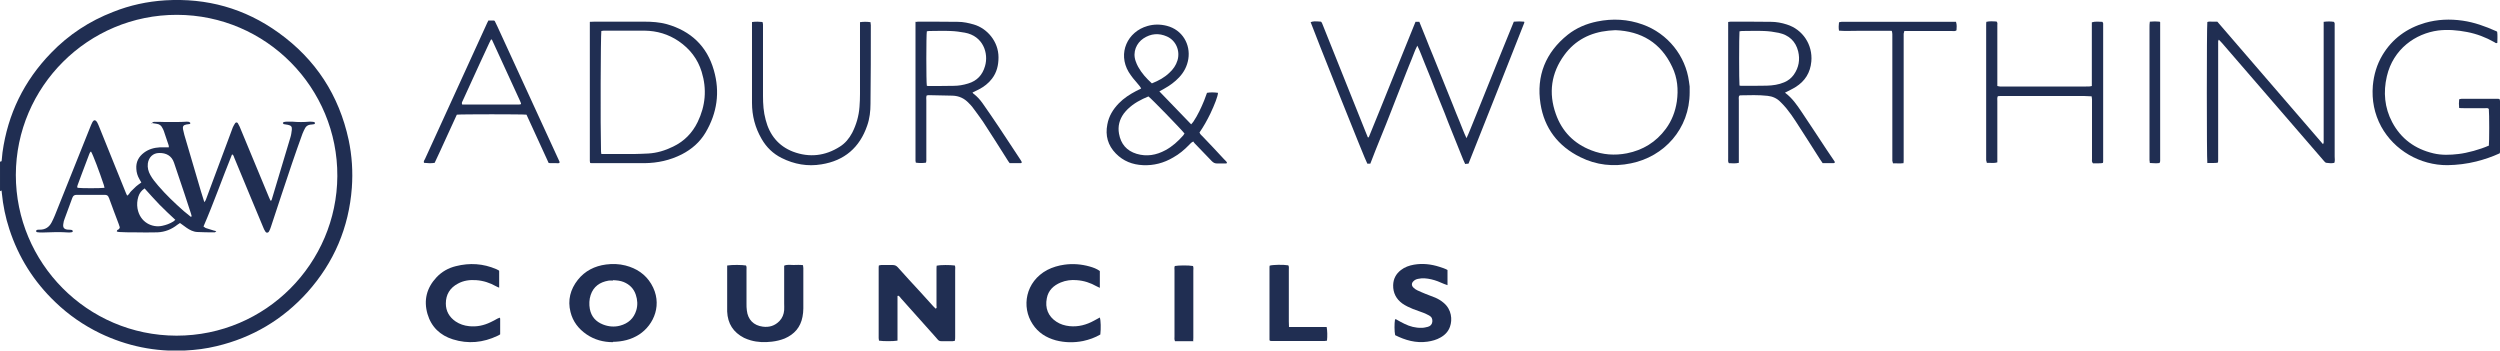
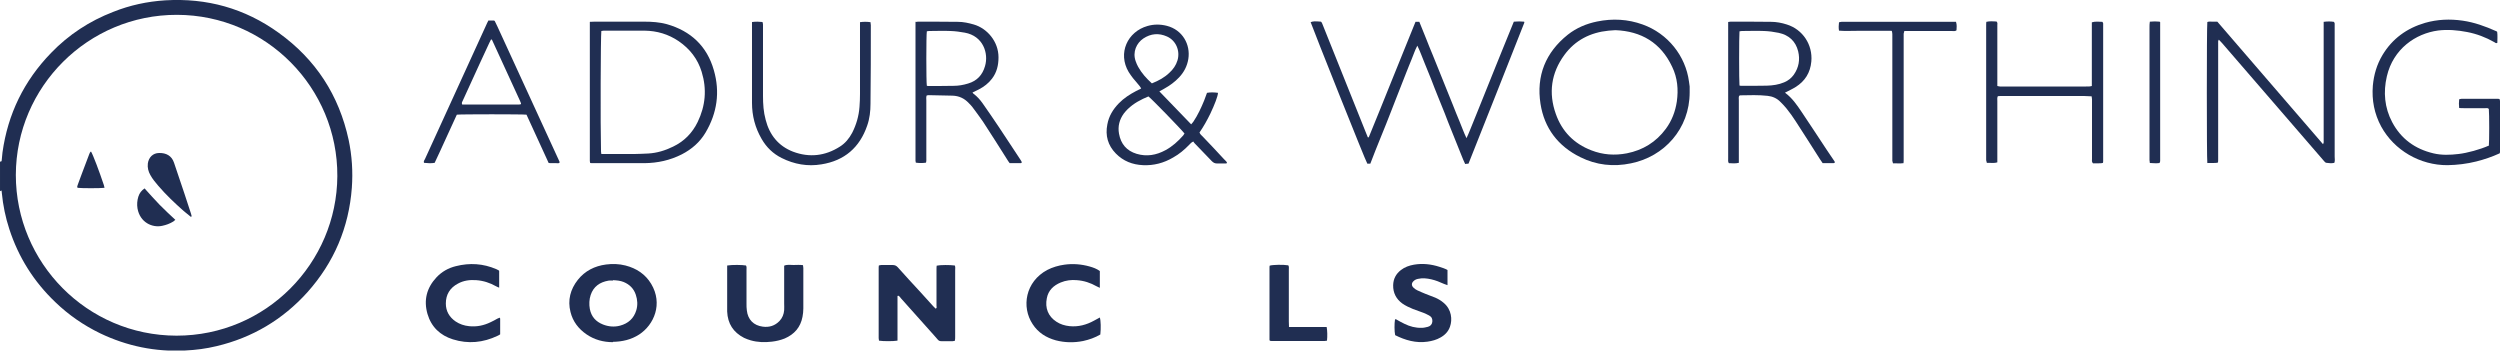
<svg xmlns="http://www.w3.org/2000/svg" id="Layer_2" data-name="Layer 2" viewBox="0 0 150 21.03">
  <defs>
    <style> .cls-1 { fill: #202e52; } </style>
  </defs>
  <g id="Layer_1-2" data-name="Layer 1">
    <g>
      <path class="cls-1" d="m0,9.69c.05.02.09,0,.1-.05.02-.17.03-.34.05-.5.32-2.3,1.29-4.29,2.91-5.96,1.06-1.1,2.31-1.92,3.74-2.47C7.8.31,8.84.09,9.91.02c2.5-.15,4.77.48,6.8,1.94,2.23,1.6,3.63,3.75,4.21,6.44.2.95.26,1.9.19,2.87-.18,2.39-1.07,4.48-2.67,6.27-1.48,1.64-3.3,2.72-5.45,3.23-.62.15-1.24.23-1.88.26-1.79.09-3.49-.26-5.1-1.03-.99-.48-1.89-1.1-2.69-1.87-1.29-1.23-2.21-2.69-2.76-4.38-.23-.7-.38-1.43-.45-2.16,0-.05-.01-.1-.02-.16-.04.02-.06.03-.09.04,0-.59,0-1.17,0-1.76Zm10.59,10.45c5.38,0,9.62-4.36,9.65-9.57.03-5.29-4.26-9.67-9.62-9.68C5.29.88.96,5.2.95,10.5c0,5.25,4.26,9.63,9.64,9.64Z" />
      <path class="cls-1" d="m82.12,8.25c.48-1.16.94-2.32,1.41-3.48.47-1.15.93-2.31,1.4-3.46h.23c.14.34.27.67.4.99.13.33.26.66.4.99.13.33.27.66.4.99.14.34.27.68.41,1.02.13.33.27.66.4.99.13.33.26.66.4.99.14.33.25.66.42,1.01.15-.31.25-.6.37-.88.12-.3.24-.59.36-.89.12-.29.23-.58.35-.87.12-.29.23-.58.35-.87.12-.29.23-.58.35-.87.12-.3.24-.59.36-.89.12-.29.23-.58.35-.86.12-.29.23-.57.35-.86.22-.02.42-.02.62,0,0,.03.02.05.01.06-1.11,2.82-2.23,5.64-3.35,8.46-.07,0-.13.01-.2.02-.16-.33-.28-.68-.42-1.01-.14-.34-.27-.68-.41-1.02-.14-.34-.27-.68-.4-1.02-.13-.33-.27-.66-.4-.99-.14-.34-.27-.68-.4-1.02-.14-.34-.27-.68-.41-1.01-.14-.33-.25-.67-.43-1.03-.15.28-.23.55-.34.81-.11.25-.2.51-.31.77-.1.26-.21.53-.31.79-.1.26-.21.53-.31.79-.1.26-.2.51-.3.77-.1.26-.21.53-.31.79-.1.26-.21.53-.32.79-.1.26-.2.51-.31.77-.1.26-.21.53-.31.8h-.18c-.06-.04-3.28-8.13-3.4-8.49.15-.06.27-.06.62-.03.07.06.08.15.12.23.85,2.13,1.71,4.26,2.56,6.39.04.11.09.21.13.32h.06Z" />
      <path class="cls-1" d="m101.38,5.54c0,2.2-1.54,3.86-3.52,4.26-1.05.22-2.08.11-3.04-.37-1.34-.66-2.16-1.74-2.39-3.2-.26-1.68.3-3.08,1.64-4.15.52-.41,1.12-.66,1.76-.79.93-.19,1.84-.14,2.73.18,1.51.54,2.58,1.89,2.78,3.43.01.1.03.19.04.29,0,.12,0,.23,0,.35Zm-4.46-3.73c-.16.01-.28.02-.41.03-1.09.11-2,.57-2.65,1.46-.79,1.08-.96,2.28-.51,3.54.37,1.05,1.09,1.78,2.13,2.18.69.27,1.4.32,2.13.18.96-.19,1.75-.67,2.34-1.47.36-.49.57-1.04.66-1.64.1-.72.04-1.42-.28-2.08-.68-1.45-1.86-2.14-3.41-2.2Z" />
      <path class="cls-1" d="m132.44,9.79c-.04-.24-.04-8.21,0-8.47.1-.04.2-.02.31-.02.1,0,.19,0,.29,0,2.12,2.45,4.22,4.9,6.34,7.35.06-.09.04-.16.04-.23,0-.89,0-1.78,0-2.67,0-1.38,0-2.76,0-4.14,0-.1,0-.19,0-.3.22-.03.42-.03.61,0,.07.07.05.14.05.21,0,2.62,0,5.25,0,7.87,0,.12.03.25-.02.38-.16.04-.32.02-.47,0-.06,0-.12-.07-.16-.12-.24-.27-.47-.54-.7-.81-1.8-2.09-3.61-4.17-5.41-6.26-.06-.06-.12-.12-.19-.2-.02.04-.04.07-.04.09,0,.08,0,.16,0,.24,0,2.28,0,4.55,0,6.83,0,.07,0,.14-.01.21-.11.04-.22.02-.33.03-.1,0-.19,0-.3,0Z" />
      <path class="cls-1" d="m69.56,5.48c.65.67,1.27,1.32,1.91,1.98.05-.06.1-.11.14-.17.26-.39.46-.82.64-1.26.06-.15.11-.3.17-.46.22-.04.44-.03.66,0-.01.21-.2.7-.46,1.25-.19.39-.4.77-.65,1.13.04.11.12.17.19.24.43.45.86.9,1.28,1.36.06.07.15.13.18.21-.02.06-.06.05-.1.05-.16,0-.32,0-.48,0-.14,0-.23-.04-.33-.14-.34-.36-.69-.72-1.04-1.08-.03-.03-.05-.07-.07-.1-.12.05-.18.13-.25.2-.29.3-.6.56-.96.76-.56.33-1.16.49-1.81.46-.63-.03-1.18-.24-1.63-.7-.48-.49-.64-1.08-.51-1.74.09-.5.34-.91.69-1.27.3-.31.66-.54,1.04-.74.09-.05.19-.1.3-.15-.03-.05-.05-.1-.08-.13-.13-.17-.28-.33-.41-.49-.09-.12-.18-.24-.26-.37-.67-1.13-.07-2.42,1.13-2.76.38-.11.77-.11,1.16-.01.94.24,1.43,1.12,1.29,1.99-.07.43-.26.79-.55,1.1-.26.28-.57.5-.91.69-.08.05-.17.1-.29.16Zm-.64.3c-.46.19-.89.41-1.26.77-.08.08-.16.17-.23.26-.26.36-.37.76-.29,1.21.11.62.46,1.03,1.06,1.21.6.18,1.18.08,1.73-.22.41-.22.75-.53,1.06-.88.03-.04.05-.08.08-.12-.24-.3-1.99-2.1-2.16-2.22Zm.2-.78c.4-.16.75-.35,1.04-.63.23-.21.4-.45.49-.75.17-.57-.09-1.19-.63-1.43-.49-.22-.97-.18-1.42.12-.4.27-.66.8-.46,1.36.04.12.09.23.15.34.21.38.49.69.82.99Z" />
      <path class="cls-1" d="m35.4,1.31c.11,0,.19-.01.27-.01,1,0,2,0,2.99,0,.46,0,.91.03,1.35.15,1.44.41,2.41,1.32,2.82,2.76.38,1.31.2,2.57-.5,3.75-.34.57-.82.99-1.42,1.3-.71.36-1.45.52-2.24.53-1.03,0-2.07,0-3.1,0-.05,0-.1,0-.16-.01,0-.05-.02-.08-.02-.11,0-2.77,0-5.55,0-8.35Zm.67,7.93c.12,0,.21,0,.29,0,.57,0,1.14,0,1.71,0,.28,0,.55-.02.83-.03.52-.03,1.01-.18,1.48-.41.67-.32,1.16-.82,1.48-1.48.47-.97.56-1.97.24-3.01-.24-.78-.71-1.38-1.38-1.84-.62-.42-1.3-.62-2.04-.63-.82,0-1.64,0-2.46,0-.05,0-.1.02-.14.02-.04.29-.06,5.69-.02,7.16,0,.06,0,.12.02.21Z" />
      <path class="cls-1" d="m149.33,8.76c.03-.23.03-1.95,0-2.22-.05-.07-.13-.05-.2-.05-.44,0-.87,0-1.31,0-.09,0-.17,0-.27-.01-.02-.18-.02-.35,0-.52.04-.01.08-.03.13-.03.74,0,1.48,0,2.22,0,.02,0,.03,0,.07.01,0,.03.03.07.03.11,0,1.01,0,2.03,0,3.04,0,.03,0,.07-.02.11-.46.21-.93.37-1.41.49-.56.14-1.14.21-1.72.22-1.64.01-3.2-.89-3.98-2.32-.41-.76-.57-1.58-.5-2.45.06-.66.24-1.27.58-1.84.59-.98,1.46-1.61,2.56-1.93.74-.21,1.49-.24,2.25-.13.7.1,1.36.34,2.01.63.02,0,.03.02.06.04.03.21.01.44.01.66-.08.05-.13-.01-.18-.04-.51-.29-1.06-.5-1.64-.61-.57-.11-1.15-.16-1.73-.09-1.36.18-2.7,1.11-3.08,2.75-.22.95-.14,1.88.32,2.75.53,1,1.37,1.61,2.47,1.87.5.12,1.01.1,1.51.04.53-.06,1.29-.27,1.81-.5Z" />
      <path class="cls-1" d="m107.11,5.57c.42.31.7.72.97,1.12.52.77,1.02,1.54,1.53,2.31.14.21.28.41.42.62.03.04.07.08.05.15-.02,0-.04.02-.07.02-.21,0-.43,0-.65,0-.06-.09-.11-.17-.17-.25-.48-.75-.95-1.5-1.44-2.25-.17-.27-.36-.53-.56-.78-.11-.14-.24-.27-.36-.39-.21-.22-.48-.34-.78-.37-.54-.06-1.08-.04-1.63-.03-.02,0-.03.01-.07.03-.04.08-.02.18-.02.27,0,.92,0,1.83,0,2.75,0,.27,0,.53,0,.8,0,.06,0,.12,0,.2-.2.05-.4.03-.6.02-.06-.09-.04-.18-.04-.27,0-.92,0-1.83,0-2.75,0-1.73,0-3.47,0-5.2,0-.08,0-.16,0-.25.05,0,.1-.02.14-.02.81,0,1.62,0,2.43.01.32,0,.64.06.95.16.96.3,1.56,1.22,1.47,2.22-.06.67-.38,1.18-.94,1.53-.19.12-.41.22-.64.34Zm-2.74-.44s.06.02.09.02c.52,0,1.03,0,1.55-.01.36-.01.71-.06,1.04-.2.24-.1.43-.25.58-.46.3-.43.38-.9.26-1.4-.15-.61-.56-.98-1.17-1.11-.29-.06-.58-.1-.87-.11-.44-.02-.89,0-1.34,0-.05,0-.1.02-.14.02-.03.25-.03,3.01,0,3.26Z" />
      <path class="cls-1" d="m54.91,1.32c.08,0,.12-.02.16-.02.8,0,1.6,0,2.41.01.32,0,.64.07.95.16.79.23,1.48,1.01,1.48,1.97,0,.47-.1.9-.39,1.28-.21.28-.49.49-.8.65-.12.06-.24.12-.37.18.03.03.04.07.07.08.21.16.38.35.53.56.33.47.66.95.98,1.43.45.67.88,1.34,1.32,2,.02.04.05.08.06.11-.02.07-.07.06-.11.06-.2,0-.41,0-.62,0-.06-.08-.11-.15-.15-.22-.48-.76-.96-1.52-1.45-2.27-.2-.3-.43-.59-.64-.88-.06-.08-.14-.16-.22-.24-.26-.28-.59-.43-.97-.44-.47-.01-.94-.02-1.42-.03-.04,0-.09.01-.13.02-.04.1-.02.2-.02.29,0,1.15,0,2.29,0,3.44,0,.1.01.19-.02.3-.2.03-.4.03-.61,0-.01-.05-.02-.08-.02-.11,0-2.77,0-5.55,0-8.35Zm.69,3.82s.05.02.07.02c.52,0,1.03,0,1.55-.01.29,0,.58-.05.87-.14.54-.16.86-.52,1.01-1.04.23-.77-.11-1.81-1.21-2.01-.28-.05-.56-.09-.85-.1-.43-.02-.85,0-1.28,0-.05,0-.1.01-.15.02-.04.24-.04,3.02,0,3.27Z" />
      <path class="cls-1" d="m125.51,5.18V1.34c.22-.07.43-.03.63-.03.07.07.05.14.05.21,0,2.61,0,5.23,0,7.84,0,.09,0,.18,0,.27,0,.04,0,.09-.01.14-.11.04-.22.02-.32.03-.1,0-.19,0-.28,0-.09-.09-.06-.18-.06-.27,0-1.02,0-2.05,0-3.07,0-.17,0-.34,0-.51,0-.05-.01-.1-.02-.17-.16,0-.31-.02-.46-.02-1.35,0-2.69,0-4.04,0-.29,0-.57,0-.86,0-.09,0-.18,0-.27.01-.05.1-.03.2-.03.29,0,.84,0,1.69,0,2.53,0,.31,0,.62,0,.93,0,.07,0,.14,0,.22-.22.07-.42.02-.63.03-.01-.06-.03-.11-.04-.16,0-.05,0-.11,0-.16,0-2.64,0-5.28,0-7.92,0-.07,0-.14.01-.22.21-.05.41-.03.61-.02.08.07.05.16.05.23,0,1.1,0,2.21,0,3.31,0,.11,0,.21,0,.33.06.01.11.03.16.03.25,0,.5,0,.75,0,1.47,0,2.94,0,4.41,0,.1,0,.21.01.35-.03Z" />
      <path class="cls-1" d="m53.83,20.44c-.23.04-.84.04-1.09,0,0-.05-.02-.1-.02-.15,0-1.4,0-2.79,0-4.19,0-.05,0-.11.01-.17.05-.01.1-.03.15-.03.22,0,.45,0,.67,0,.14,0,.23.04.32.14.44.5.9.99,1.35,1.48.26.28.51.57.77.85.05.05.1.1.15.15.09-.04.05-.11.05-.17,0-.72,0-1.44,0-2.16,0-.09,0-.17.01-.25.21-.05.81-.05,1.09-.01.04.09.02.18.02.28,0,.93,0,1.87,0,2.8,0,.4,0,.8,0,1.2,0,.08,0,.15-.02.24-.05,0-.08.02-.12.02-.23,0-.46,0-.69,0-.09,0-.15-.02-.21-.09-.07-.08-.14-.16-.21-.24-.67-.75-1.34-1.5-2.01-2.25-.05-.06-.09-.13-.16-.15-.02.01-.03.01-.04.02,0,0,0,.02,0,.03,0,0,0,.02,0,.03,0,.03,0,.05,0,.08,0,.81,0,1.62,0,2.43,0,.02,0,.04,0,.05,0,0,0,.02,0,.03,0,0,0,.02-.01.04Z" />
      <path class="cls-1" d="m29.29,1.23h.35s.02.01.03.02c0,0,.01.01.02.02.05.1.1.21.15.31,1.24,2.71,2.48,5.41,3.73,8.12,0,.01,0,.03,0,.07-.06.04-.13.02-.19.02-.08,0-.16,0-.24,0-.07,0-.14,0-.22-.01-.45-.97-.89-1.94-1.33-2.9-.24-.03-3.93-.03-4.18,0-.22.47-.44.96-.66,1.44-.22.48-.44.97-.67,1.45-.22.04-.43.02-.64,0-.04-.1.03-.16.06-.23.34-.74.68-1.49,1.02-2.23.88-1.93,1.76-3.86,2.65-5.8.04-.1.09-.19.14-.29Zm1.97,5.03s0-.05,0-.06c-.02-.05-.04-.1-.06-.15-.56-1.22-1.12-2.44-1.68-3.66,0,0-.01-.01-.02-.02,0,0-.01,0-.04,0-.03.06-.07.13-.1.2-.19.41-.38.82-.57,1.23-.34.74-.68,1.48-1.02,2.23-.03.07-.09.13-.04.24,1.14,0,2.29,0,3.43,0,.03,0,.07-.01.1-.02Z" />
      <path class="cls-1" d="m45.13,1.32c.23-.03.42-.02.62,0,.04.11.03.21.03.3,0,1.38,0,2.76,0,4.14,0,.48.03.96.16,1.43.23.9.76,1.57,1.64,1.91.98.37,1.93.26,2.81-.3.32-.2.56-.49.74-.83.25-.49.4-1.01.44-1.56.02-.26.03-.51.03-.77,0-1.33,0-2.65,0-3.98,0-.11,0-.21,0-.33.22-.03.41-.03.63,0,0,.07.02.12.02.18,0,1.57,0,3.15-.02,4.72,0,.44-.05.89-.2,1.31-.45,1.31-1.36,2.1-2.74,2.32-.83.14-1.63,0-2.39-.38-.52-.26-.91-.64-1.2-1.14-.39-.67-.58-1.39-.58-2.17,0-1.55,0-3.1,0-4.64,0-.06,0-.12,0-.2Z" />
      <path class="cls-1" d="m36.78,20.53c-.57,0-1.11-.14-1.59-.47-.48-.33-.82-.77-.96-1.34-.18-.71-.01-1.36.44-1.93.43-.54,1.01-.83,1.69-.92.39-.05.78-.04,1.17.06.66.17,1.19.52,1.54,1.1.72,1.2.17,2.46-.72,3.04-.48.31-1.01.43-1.57.44Zm0-3.7s-.08,0-.12,0c-.05,0-.11,0-.16.01-.51.09-.89.35-1.06.86-.09.27-.1.56-.05.84.09.46.36.76.79.93.33.13.68.16,1.02.07.49-.13.83-.43.98-.93.09-.31.07-.62-.03-.92-.12-.37-.37-.62-.73-.77-.2-.08-.41-.1-.64-.11Z" />
      <path class="cls-1" d="m43.64,15.93c.28-.05.92-.04,1.12,0,.05.08.03.17.03.26,0,.68,0,1.35,0,2.03,0,.13,0,.27.02.4.06.56.41.91.96.98.38.05.72-.05,1-.34.17-.18.26-.4.28-.65.01-.13,0-.27,0-.4,0-.67,0-1.33,0-2,0-.09,0-.18,0-.27.19-.08.38-.04.56-.04.18,0,.37-.02.57.01,0,.06.02.11.02.17,0,.81,0,1.62,0,2.43,0,.17-.02.34-.05.5-.12.63-.49,1.05-1.07,1.3-.25.1-.51.16-.77.19-.43.05-.85.04-1.27-.08-.14-.04-.27-.09-.4-.15-.64-.33-.98-.85-1.01-1.58,0-.19,0-.37,0-.56,0-.64,0-1.28,0-1.92,0-.09,0-.18,0-.28Z" />
      <path class="cls-1" d="m65.99,16.27c0,.32,0,.65,0,1-.08-.04-.13-.06-.19-.09-.37-.21-.76-.34-1.19-.37-.33-.03-.66.01-.97.14-.43.18-.74.47-.83.94-.12.59.08,1.09.57,1.41.24.16.51.24.8.27.52.05,1.01-.08,1.46-.33.12-.06.23-.13.35-.19.06.18.07.66.03,1.02-.32.19-.67.31-1.03.39-.55.11-1.1.1-1.64-.04-.58-.16-1.06-.46-1.39-.97-.69-1.04-.43-2.55.87-3.25.33-.17.68-.27,1.04-.32.51-.07,1.01-.03,1.51.11.21.06.42.13.62.28Z" />
      <path class="cls-1" d="m29.95,16.25v1.01c-.07-.03-.13-.05-.18-.08-.37-.21-.77-.34-1.19-.37-.39-.03-.77.02-1.11.21-.47.25-.72.65-.72,1.19,0,.46.21.82.59,1.08.24.16.51.25.8.28.46.05.89-.04,1.3-.24.14-.06.27-.14.4-.21.05-.02.09-.04.14-.06.02.03.03.04.03.06,0,.31,0,.62,0,.94-.05.03-.1.07-.16.09-.86.41-1.76.5-2.68.21-.76-.24-1.29-.74-1.52-1.52-.24-.83-.05-1.57.54-2.2.32-.34.71-.56,1.16-.67.83-.21,1.64-.16,2.43.18.03.01.06.03.1.05.02,0,.03.02.07.05Z" />
      <path class="cls-1" d="m86.85,16.21c0,.3,0,.59,0,.9-.09-.03-.15-.05-.22-.08-.24-.11-.49-.21-.75-.27-.26-.06-.53-.09-.79-.03-.11.02-.2.06-.28.14-.12.11-.13.26-.01.38.07.07.15.13.24.17.17.08.34.15.51.22.19.08.38.14.57.22.18.08.35.18.5.31.48.4.53,1.01.38,1.43-.1.29-.3.5-.57.65-.24.14-.51.21-.78.25-.7.1-1.34-.09-1.94-.39-.05-.22-.05-.7-.01-.94.05-.04.08,0,.12.02.15.08.29.17.45.24.32.16.67.25,1.03.24.12,0,.25-.03.37-.06.15-.04.25-.14.27-.3.02-.17-.04-.3-.19-.38-.11-.06-.22-.11-.34-.16-.21-.08-.42-.15-.63-.23-.22-.09-.44-.19-.64-.33-.37-.27-.56-.64-.55-1.1.01-.38.17-.68.47-.91.23-.18.5-.27.78-.32.52-.09,1.03-.03,1.53.13.16.05.32.1.48.19Z" />
      <path class="cls-1" d="m113.49,1.85h-1.06c-.35,0-.69,0-1.04,0-.34,0-.69.02-1.05-.01-.03-.17-.02-.33,0-.5.05-.01.1-.03.15-.03.06,0,.12,0,.19,0,2.12,0,4.24,0,6.36,0,.11,0,.21,0,.32,0,.06.18.04.34.03.51-.09.07-.19.04-.29.04-.85,0-1.69,0-2.54,0-.1,0-.19,0-.3,0-.01.06-.03.11-.04.16,0,.12,0,.23,0,.35,0,2.4,0,4.8,0,7.2,0,.07,0,.14-.01.22-.21.03-.42,0-.63.01-.01-.06-.03-.11-.04-.15,0-.08,0-.16,0-.24,0-2.4,0-4.8,0-7.2,0-.1.01-.21-.03-.35Z" />
      <path class="cls-1" d="m77.33,19.62h1.16c.19,0,.37,0,.56,0,.19,0,.37,0,.55,0,.04.2.05.55.02.82-.05,0-.1.02-.15.02-1.03,0-2.07,0-3.1,0-.06,0-.12,0-.16-.01-.02-.02-.03-.03-.04-.03,0,0,0-.02,0-.03,0-1.44,0-2.88,0-4.32,0-.04,0-.09.01-.13.18-.06.82-.07,1.12-.02.05.08.03.18.03.28,0,1.03,0,2.06,0,3.09,0,.1,0,.19.01.32Z" />
      <path class="cls-1" d="m129.59,9.78c-.19.03-.39.01-.6,0,0-.07-.02-.12-.02-.17,0-.05,0-.11,0-.16,0-2.61,0-5.21,0-7.82,0-.1,0-.21.02-.33.21-.02.41-.02.59,0,.02.02.03.03.03.03,0,0,0,.02,0,.02,0,2.76,0,5.51,0,8.27,0,.03,0,.07-.01.1,0,0,0,.01-.03.04Z" />
-       <path class="cls-1" d="m71.6,20.47c-.39,0-.74.01-1.1,0-.05-.1-.03-.2-.03-.29,0-.83,0-1.67,0-2.5,0-.49,0-.98,0-1.46,0-.09-.02-.18.02-.26.19-.04.83-.05,1.09,0,.04.09.02.19.02.28,0,.99,0,1.97,0,2.96,0,.36,0,.71,0,1.07,0,.07,0,.14-.01.24Z" />
-       <path class="cls-1" d="m9.09,7.44c.05-.12.12-.13.19-.13.2,0,.39,0,.59.01.27,0,.53,0,.8,0,.18,0,.36-.01.53-.02.07,0,.14,0,.2.05.01.01.02.03.02.05,0,.01-.02.04-.03.04-.07.01-.14.02-.21.03-.17.03-.23.11-.2.28.02.11.05.23.08.34.33,1.13.67,2.27,1,3.4.06.2.13.41.2.64.04-.06.08-.1.09-.14.13-.35.26-.7.39-1.05.32-.87.65-1.73.97-2.6.09-.23.17-.47.26-.7.04-.09.09-.17.14-.25.04-.06.12-.06.16,0,.04.07.08.14.11.21.59,1.41,1.17,2.83,1.76,4.24.03.07.06.14.09.2.07,0,.07-.05.08-.08.37-1.23.74-2.47,1.11-3.7.05-.15.07-.31.09-.47.02-.19-.04-.26-.23-.3-.08-.02-.16-.02-.24-.04-.03,0-.05-.04-.07-.07.02-.02.04-.06.07-.06.05-.01.11-.02.16-.02.12,0,.23,0,.35,0,.34.03.68.03,1.01,0,.1,0,.2,0,.29.02.02,0,.05.05.05.08,0,.01-.03.05-.05.05-.08.02-.16.02-.24.03-.13.02-.24.09-.3.2-.06.11-.11.22-.16.34-.21.59-.43,1.19-.63,1.79-.43,1.26-.84,2.53-1.26,3.79-.03.1-.07.2-.12.29-.05.09-.16.1-.22,0-.05-.08-.1-.17-.13-.26-.28-.66-.55-1.33-.83-1.99-.3-.72-.6-1.44-.9-2.17-.03-.07-.04-.15-.11-.2-.02,0-.03,0-.03,0-.58,1.43-1.09,2.89-1.71,4.32.05.03.09.07.13.09.16.05.32.1.48.15.04.01.08.02.16.04-.05.04-.07.07-.1.07-.35,0-.69,0-1.04-.02-.24-.01-.45-.12-.64-.25-.13-.09-.26-.19-.4-.29-.05.03-.1.06-.15.1-.35.28-.75.44-1.2.46-.46.01-.93.01-1.39,0-.3,0-.61,0-.91-.02-.05,0-.1-.02-.14-.03,0-.11.08-.1.12-.14.04-.04.07-.08.05-.14-.02-.06-.04-.12-.06-.18-.19-.5-.38-1-.56-1.5,0-.02-.02-.05-.03-.07-.04-.12-.11-.17-.24-.17-.2,0-.39,0-.59,0-.37,0-.73,0-1.1,0-.14,0-.21.05-.26.18-.15.42-.31.83-.46,1.25-.04.1-.07.2-.08.31-.04.23.05.33.28.35.08,0,.16,0,.24.02.02,0,.04.05.05.08,0,.01-.03.05-.05.05-.06.01-.12.02-.18.02-.53-.04-1.07-.02-1.6,0-.11,0-.21,0-.32-.02-.02,0-.06-.05-.06-.07,0-.02.04-.06.07-.07.05-.01.11-.01.16-.01.33,0,.56-.15.71-.44.07-.13.13-.27.19-.41.71-1.76,1.41-3.51,2.11-5.27.04-.11.09-.22.14-.32.09-.17.19-.16.29,0,.04.08.08.16.11.24.32.79.64,1.58.96,2.38.22.54.44,1.09.66,1.63.02.05.04.09.07.15.12-.07.16-.2.25-.28.1-.09.19-.19.29-.28.09-.08.2-.15.31-.23-.04-.07-.08-.14-.12-.21-.11-.19-.17-.39-.18-.61-.03-.41.14-.73.46-.97.28-.21.6-.3.95-.32.13,0,.27,0,.4,0,.04,0,.09,0,.14,0,0-.05,0-.09-.01-.12-.1-.29-.19-.57-.29-.86-.02-.07-.06-.13-.09-.19-.07-.14-.17-.22-.33-.24-.1-.01-.19-.03-.31-.05Zm2.37,5.57s.03-.02.04-.04c-.01-.05-.03-.1-.04-.15-.13-.4-.26-.79-.39-1.19-.21-.62-.42-1.25-.63-1.87-.14-.42-.48-.59-.89-.58-.37,0-.63.26-.68.63-.03.25.03.48.15.69.13.24.3.44.47.64.47.55.99,1.04,1.53,1.52.14.12.29.23.43.35Zm-2.78-1.71c-.19.13-.31.28-.38.5-.07.23-.09.47-.05.71.15.84.89,1.17,1.48,1.04.24-.05.46-.13.67-.26.04-.03.08-.06.12-.1-.33-.31-.65-.6-.95-.91-.31-.32-.6-.65-.9-.98Zm-2.41-.03c-.02-.07-.02-.12-.04-.17-.27-.81-.65-1.82-.77-2.01-.07.04-.08.11-.11.17-.15.4-.3.8-.45,1.19-.08.22-.16.43-.24.65-.02.06-.05.12,0,.17.23.03,1.35.03,1.6,0Z" />
+       <path class="cls-1" d="m9.09,7.44Zm2.37,5.57s.03-.02.04-.04c-.01-.05-.03-.1-.04-.15-.13-.4-.26-.79-.39-1.19-.21-.62-.42-1.25-.63-1.87-.14-.42-.48-.59-.89-.58-.37,0-.63.26-.68.63-.03.25.03.48.15.69.13.24.3.44.47.64.47.55.99,1.04,1.53,1.52.14.12.29.23.43.35Zm-2.78-1.71c-.19.13-.31.28-.38.5-.07.23-.09.47-.05.71.15.84.89,1.17,1.48,1.04.24-.05.46-.13.67-.26.04-.03.08-.06.12-.1-.33-.31-.65-.6-.95-.91-.31-.32-.6-.65-.9-.98Zm-2.41-.03c-.02-.07-.02-.12-.04-.17-.27-.81-.65-1.82-.77-2.01-.07.04-.08.11-.11.17-.15.4-.3.8-.45,1.19-.08.22-.16.43-.24.65-.02.06-.05.12,0,.17.23.03,1.35.03,1.6,0Z" />
    </g>
  </g>
</svg>